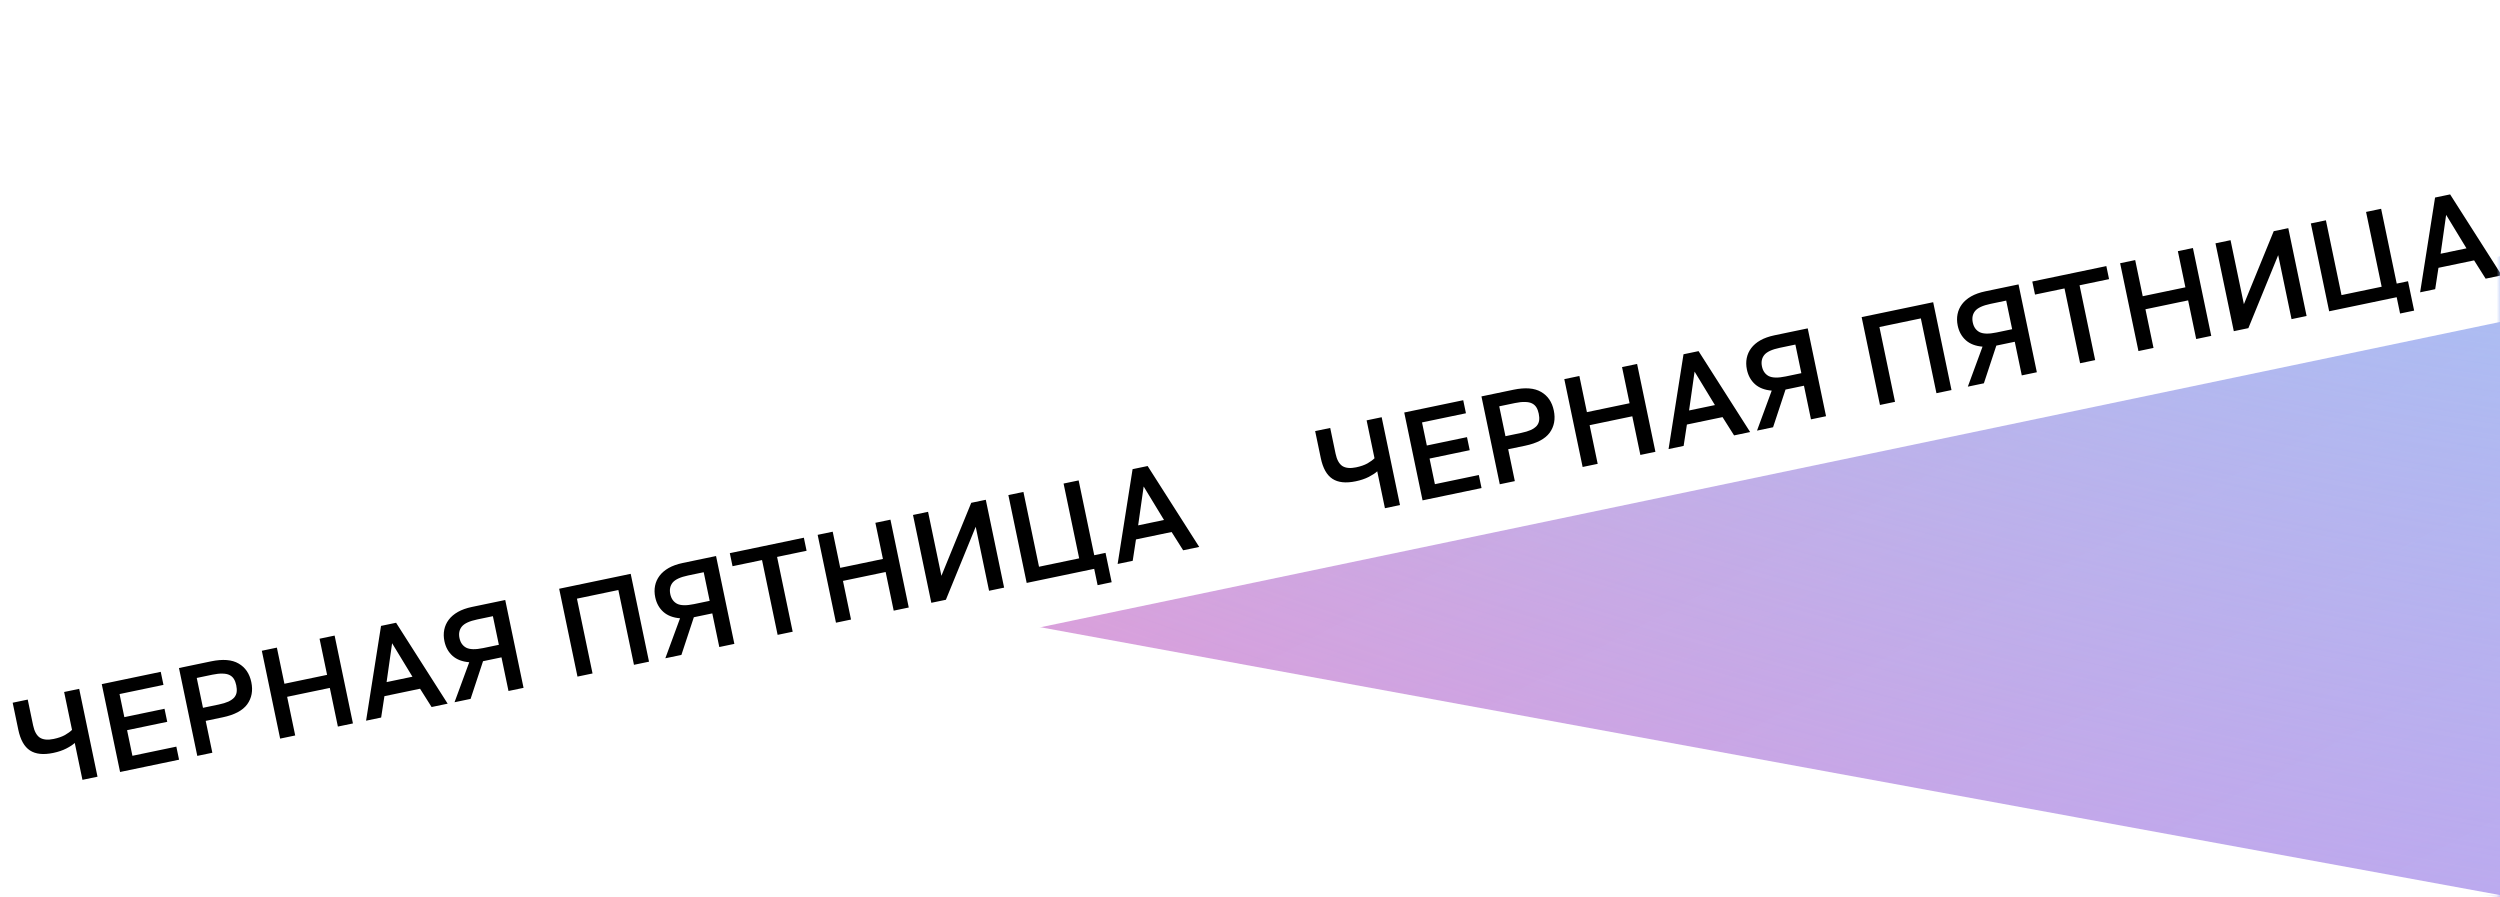
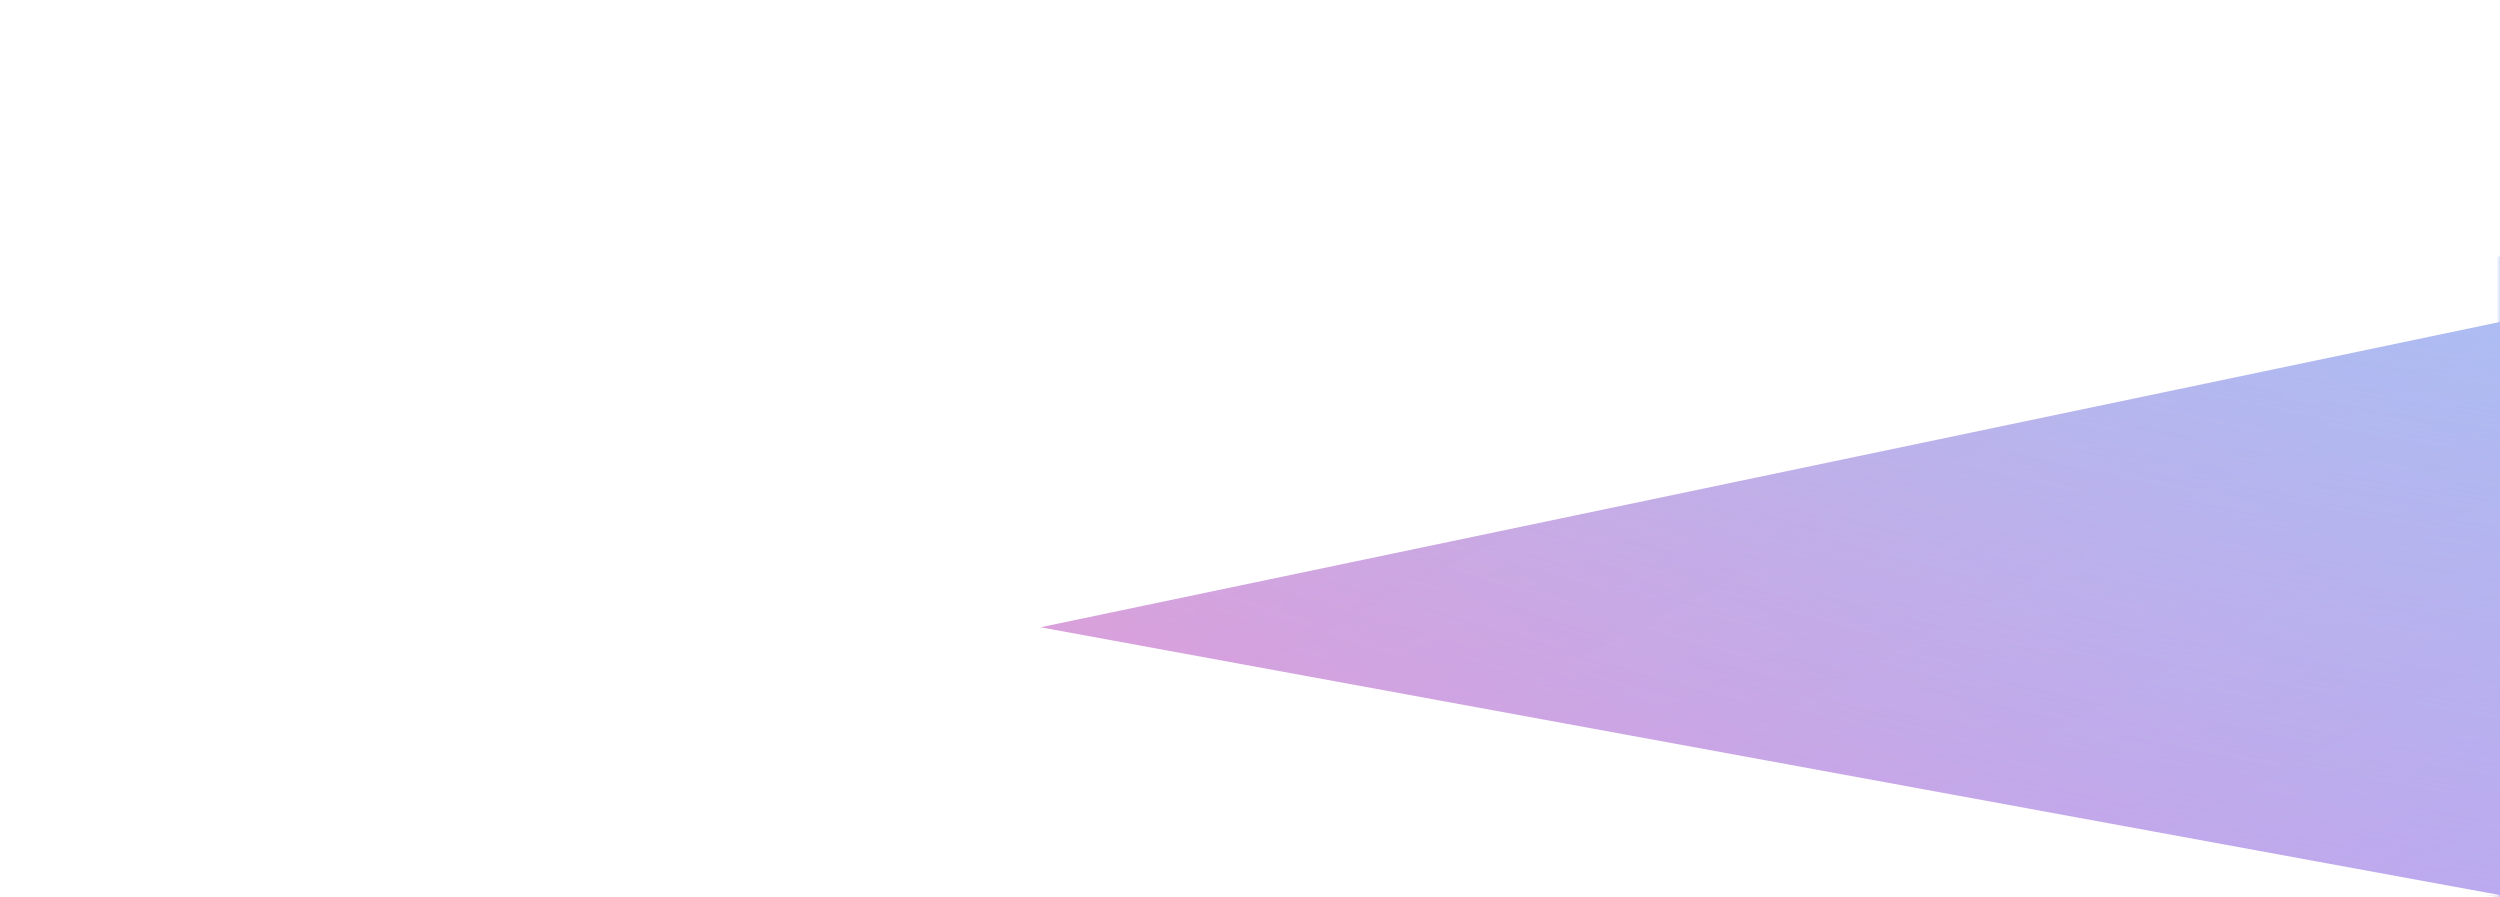
<svg xmlns="http://www.w3.org/2000/svg" width="390" height="140" viewBox="0 0 390 140" fill="none">
  <path d="M152 91.832L390 40V140L152 99.334V91.832Z" fill="url(#paint0_linear_495_309)" />
  <path d="M152 91.832L390 40V140L152 99.334V91.832Z" fill="url(#paint1_radial_495_309)" />
  <mask id="mask0_495_309" style="mask-type:alpha" maskUnits="userSpaceOnUse" x="0" y="0" width="390" height="140">
    <rect width="390" height="140" fill="#D9D9D9" />
  </mask>
  <g mask="url(#mask0_495_309)">
-     <path d="M-4.35461e-08 127.5L149.5 95.5L392 140L-4.35463e-08 140L-4.35461e-08 127.5Z" fill="white" />
+     <path d="M-4.35461e-08 127.5L149.5 95.5L392 140L-4.35463e-08 140Z" fill="white" />
    <g filter="url(#filter0_d_495_309)">
      <rect x="-472.154" y="190.005" width="1314.25" height="35.793" transform="rotate(-11.815 -472.154 190.005)" fill="white" />
    </g>
-     <path d="M-394.713 200.646C-395.009 200.926 -395.446 201.214 -396.024 201.512C-396.602 201.809 -397.282 202.04 -398.066 202.203C-399.606 202.524 -400.817 202.396 -401.701 201.817C-402.584 201.239 -403.191 200.16 -403.52 198.58L-404.398 194.371L-402.048 193.881L-401.211 197.895C-401.015 198.834 -400.664 199.476 -400.156 199.82C-399.638 200.148 -398.923 200.216 -398.009 200.026C-397.304 199.879 -396.713 199.674 -396.237 199.411C-395.763 199.135 -395.397 198.868 -395.137 198.61L-396.371 192.697L-394.021 192.207L-391.163 205.912L-393.512 206.402L-394.713 200.646ZM-390.501 191.473L-381.299 189.554L-380.874 191.59L-387.727 193.019L-386.975 196.622L-380.71 195.315L-380.286 197.351L-386.551 198.658L-385.718 202.652L-378.865 201.223L-378.441 203.259L-387.643 205.178L-390.501 191.473ZM-378.455 188.961L-373.463 187.92C-371.622 187.536 -370.182 187.651 -369.141 188.265C-368.103 188.865 -367.446 189.831 -367.168 191.163C-366.89 192.494 -367.106 193.649 -367.814 194.628C-368.525 195.593 -369.801 196.268 -371.642 196.652L-374.285 197.203L-373.248 202.176L-375.597 202.666L-378.455 188.961ZM-372.262 194.656C-371.649 194.528 -371.142 194.375 -370.744 194.197C-370.348 194.005 -370.045 193.792 -369.835 193.558C-369.628 193.31 -369.502 193.032 -369.458 192.723C-369.416 192.401 -369.436 192.044 -369.517 191.653C-369.599 191.261 -369.722 190.933 -369.886 190.667C-370.051 190.402 -370.277 190.197 -370.566 190.053C-370.855 189.909 -371.218 189.835 -371.654 189.831C-372.094 189.813 -372.62 189.869 -373.234 189.997L-375.681 190.507L-374.709 195.167L-372.262 194.656ZM-365.53 186.265L-363.181 185.775L-362.005 191.414L-355.348 190.026L-356.524 184.387L-354.174 183.897L-351.316 197.602L-353.666 198.092L-354.923 192.062L-361.58 193.45L-360.323 199.481L-362.672 199.97L-365.53 186.265ZM-340.845 192.191L-346.406 193.35L-346.916 196.685L-349.265 197.175L-346.935 182.387L-344.585 181.897L-336.539 194.521L-339.045 195.043L-340.845 192.191ZM-346.067 191.155L-342.033 190.314L-345.206 185.091L-346.067 191.155ZM-333.174 188.057C-334.254 187.97 -335.12 187.639 -335.771 187.067C-336.424 186.481 -336.849 185.718 -337.045 184.779C-337.175 184.152 -337.184 183.555 -337.071 182.986C-336.958 182.418 -336.726 181.9 -336.374 181.431C-336.022 180.963 -335.548 180.558 -334.952 180.215C-334.343 179.87 -333.608 179.608 -332.746 179.428L-327.558 178.346L-324.7 192.052L-327.049 192.542L-328.144 187.294L-331.022 187.895L-332.962 193.775L-335.468 194.297L-333.174 188.057ZM-334.695 184.289C-334.548 184.993 -334.199 185.493 -333.647 185.786C-333.083 186.077 -332.2 186.097 -330.999 185.847L-328.552 185.337L-329.483 180.873L-331.93 181.383C-333.131 181.633 -333.932 182.005 -334.333 182.497C-334.722 182.987 -334.842 183.584 -334.695 184.289ZM-319.145 176.592L-307.985 174.265L-305.127 187.97L-307.477 188.46L-309.91 176.791L-316.371 178.138L-313.938 189.807L-316.287 190.297L-319.145 176.592ZM-300.288 181.199C-301.368 181.111 -302.234 180.781 -302.884 180.208C-303.538 179.623 -303.962 178.86 -304.158 177.92C-304.289 177.294 -304.298 176.696 -304.185 176.128C-304.072 175.56 -303.839 175.041 -303.488 174.573C-303.136 174.105 -302.662 173.699 -302.066 173.357C-301.457 173.012 -300.722 172.75 -299.86 172.57L-294.672 171.488L-291.814 185.193L-294.163 185.683L-295.257 180.436L-298.135 181.036L-300.076 186.916L-302.582 187.439L-300.288 181.199ZM-301.809 177.43C-301.662 178.135 -301.313 178.634 -300.761 178.928C-300.197 179.219 -299.314 179.239 -298.113 178.989L-295.666 178.478L-296.597 174.014L-299.044 174.525C-300.245 174.775 -301.046 175.146 -301.447 175.639C-301.835 176.128 -301.956 176.726 -301.809 177.43ZM-287.499 172.117L-292.1 173.077L-292.524 171.04L-280.973 168.631L-280.548 170.667L-285.149 171.627L-282.716 183.296L-285.065 183.786L-287.499 172.117ZM-278.821 168.183L-276.472 167.693L-275.296 173.331L-268.639 171.943L-269.815 166.304L-267.466 165.814L-264.608 179.52L-266.957 180.01L-268.215 173.979L-274.871 175.368L-273.614 181.398L-275.963 181.888L-278.821 168.183ZM-263.946 165.08L-261.597 164.591L-259.514 174.576L-254.862 163.186L-252.59 162.712L-249.732 176.417L-252.082 176.907L-254.164 166.922L-258.817 178.312L-261.088 178.786L-263.946 165.08ZM-235.679 173.487L-246.213 175.683L-249.071 161.978L-246.721 161.488L-244.288 173.157L-238.023 171.851L-240.456 160.182L-238.107 159.692L-235.673 171.361L-233.911 170.993L-232.956 175.575L-235.148 176.032L-235.679 173.487ZM-223.602 167.74L-229.162 168.9L-229.672 172.234L-232.022 172.724L-229.692 157.937L-227.342 157.447L-219.296 170.07L-221.802 170.593L-223.602 167.74ZM-228.823 166.704L-224.79 165.863L-227.963 160.641L-228.823 166.704ZM-191.526 158.272C-191.821 158.552 -192.258 158.84 -192.836 159.138C-193.415 159.436 -194.095 159.666 -194.878 159.829C-196.419 160.151 -197.63 160.022 -198.514 159.444C-199.397 158.865 -200.003 157.786 -200.333 156.207L-201.211 151.997L-198.861 151.507L-198.024 155.521C-197.828 156.461 -197.476 157.102 -196.969 157.446C-196.451 157.774 -195.735 157.843 -194.822 157.652C-194.117 157.505 -193.526 157.3 -193.05 157.037C-192.576 156.762 -192.21 156.494 -191.95 156.236L-193.183 150.323L-190.834 149.833L-187.976 163.538L-190.325 164.028L-191.526 158.272ZM-187.314 149.099L-178.112 147.18L-177.687 149.216L-184.539 150.645L-183.788 154.248L-177.523 152.941L-177.098 154.977L-183.364 156.284L-182.531 160.278L-175.678 158.849L-175.253 160.885L-184.455 162.804L-187.314 149.099ZM-175.268 146.587L-170.275 145.546C-168.435 145.162 -166.995 145.277 -165.954 145.891C-164.916 146.492 -164.258 147.458 -163.981 148.789C-163.703 150.12 -163.918 151.275 -164.627 152.254C-165.338 153.22 -166.614 153.894 -168.454 154.278L-171.098 154.829L-170.06 159.802L-172.41 160.292L-175.268 146.587ZM-169.075 152.283C-168.461 152.155 -167.955 152.002 -167.557 151.823C-167.161 151.632 -166.858 151.419 -166.648 151.184C-166.441 150.937 -166.315 150.658 -166.27 150.349C-166.229 150.027 -166.249 149.671 -166.33 149.279C-166.412 148.888 -166.535 148.559 -166.699 148.294C-166.863 148.028 -167.09 147.824 -167.379 147.679C-167.668 147.535 -168.03 147.461 -168.467 147.457C-168.907 147.44 -169.433 147.495 -170.047 147.623L-172.494 148.133L-171.522 152.793L-169.075 152.283ZM-162.343 143.892L-159.993 143.402L-158.818 149.04L-152.161 147.652L-153.337 142.013L-150.987 141.523L-148.129 155.229L-150.479 155.719L-151.736 149.688L-158.393 151.077L-157.135 157.107L-159.485 157.597L-162.343 143.892ZM-137.658 149.817L-143.218 150.977L-143.728 154.311L-146.078 154.801L-143.748 140.014L-141.398 139.524L-133.352 152.147L-135.858 152.669L-137.658 149.817ZM-142.88 148.781L-138.846 147.94L-142.019 142.718L-142.88 148.781ZM-129.987 145.684C-131.067 145.596 -131.933 145.266 -132.584 144.693C-133.237 144.107 -133.661 143.345 -133.857 142.405C-133.988 141.778 -133.997 141.181 -133.884 140.613C-133.771 140.044 -133.539 139.526 -133.187 139.057C-132.835 138.589 -132.361 138.184 -131.765 137.842C-131.156 137.497 -130.421 137.234 -129.559 137.055L-124.371 135.973L-121.513 149.678L-123.862 150.168L-124.956 144.921L-127.834 145.521L-129.775 151.401L-132.281 151.924L-129.987 145.684ZM-131.508 141.915C-131.361 142.62 -131.012 143.119 -130.46 143.413C-129.896 143.703 -129.013 143.724 -127.812 143.473L-125.365 142.963L-126.296 138.499L-128.743 139.009C-129.944 139.26 -130.745 139.631 -131.146 140.123C-131.534 140.613 -131.655 141.21 -131.508 141.915ZM-115.958 134.218L-104.798 131.891L-101.94 145.596L-104.289 146.086L-106.723 134.417L-113.184 135.765L-110.75 147.433L-113.1 147.923L-115.958 134.218ZM-97.1 138.825C-98.181 138.738 -99.047 138.407 -99.697 137.835C-100.351 137.249 -100.775 136.486 -100.971 135.547C-101.102 134.92 -101.111 134.323 -100.998 133.754C-100.885 133.186 -100.652 132.668 -100.301 132.199C-99.949 131.731 -99.475 131.326 -98.879 130.983C-98.27 130.638 -97.534 130.376 -96.673 130.196L-91.485 129.114L-88.626 142.82L-90.976 143.31L-92.07 138.062L-94.948 138.663L-96.889 144.543L-99.395 145.065L-97.1 138.825ZM-98.622 135.057C-98.475 135.762 -98.126 136.261 -97.574 136.554C-97.009 136.845 -96.127 136.865 -94.926 136.615L-92.478 136.105L-93.409 131.641L-95.857 132.151C-97.058 132.401 -97.859 132.773 -98.26 133.265C-98.648 133.755 -98.769 134.352 -98.622 135.057ZM-84.311 129.743L-88.912 130.703L-89.337 128.667L-77.786 126.258L-77.361 128.294L-81.962 129.253L-79.528 140.922L-81.878 141.412L-84.311 129.743ZM-75.634 125.809L-73.285 125.319L-72.109 130.958L-65.452 129.569L-66.628 123.931L-64.278 123.441L-61.42 137.146L-63.77 137.636L-65.027 131.606L-71.684 132.994L-70.427 139.024L-72.776 139.514L-75.634 125.809ZM-60.759 122.707L-58.41 122.217L-56.327 132.202L-51.674 120.812L-49.403 120.339L-46.545 134.044L-48.895 134.534L-50.977 124.549L-55.63 135.938L-57.901 136.412L-60.759 122.707ZM-32.492 131.113L-43.026 133.31L-45.884 119.605L-43.534 119.115L-41.101 130.784L-34.836 129.477L-37.269 117.808L-34.919 117.318L-32.486 128.987L-30.724 128.62L-29.768 133.201L-31.961 133.658L-32.492 131.113ZM-20.415 125.366L-25.975 126.526L-26.485 129.86L-28.835 130.35L-26.505 115.563L-24.155 115.073L-16.108 127.696L-18.615 128.219L-20.415 125.366ZM-25.636 124.331L-21.603 123.489L-24.776 118.267L-25.636 124.331ZM11.662 115.899C11.366 116.178 10.929 116.467 10.351 116.764C9.773 117.062 9.092 117.292 8.309 117.456C6.769 117.777 5.557 117.648 4.674 117.07C3.79 116.491 3.184 115.412 2.854 113.833L1.977 109.624L4.326 109.134L5.163 113.147C5.359 114.087 5.711 114.729 6.218 115.072C6.736 115.4 7.452 115.469 8.366 115.278C9.07 115.131 9.661 114.926 10.137 114.664C10.611 114.388 10.977 114.121 11.237 113.862L10.004 107.95L12.353 107.46L15.211 121.165L12.862 121.655L11.662 115.899ZM15.874 106.725L25.076 104.806L25.5 106.843L18.648 108.272L19.399 111.874L25.664 110.568L26.089 112.604L19.824 113.91L20.657 117.904L27.509 116.475L27.934 118.512L18.732 120.431L15.874 106.725ZM27.919 104.213L32.912 103.172C34.752 102.788 36.193 102.903 37.233 103.517C38.271 104.118 38.929 105.084 39.206 106.415C39.484 107.747 39.269 108.902 38.56 109.88C37.849 110.846 36.573 111.521 34.733 111.904L32.09 112.456L33.127 117.429L30.777 117.919L27.919 104.213ZM34.112 109.909C34.726 109.781 35.232 109.628 35.63 109.449C36.026 109.258 36.329 109.045 36.539 108.81C36.746 108.563 36.872 108.285 36.917 107.976C36.959 107.654 36.939 107.297 36.857 106.905C36.775 106.514 36.652 106.185 36.488 105.92C36.324 105.655 36.097 105.45 35.808 105.306C35.52 105.162 35.157 105.088 34.72 105.083C34.281 105.066 33.754 105.121 33.141 105.249L30.693 105.76L31.665 110.419L34.112 109.909ZM40.844 101.518L43.194 101.028L44.37 106.667L51.026 105.278L49.85 99.64L52.2 99.15L55.058 112.855L52.709 113.345L51.451 107.315L44.794 108.703L46.052 114.733L43.702 115.223L40.844 101.518ZM65.529 107.443L59.969 108.603L59.459 111.937L57.109 112.427L59.44 97.64L61.789 97.15L69.835 109.773L67.329 110.296L65.529 107.443ZM60.308 106.407L64.341 105.566L61.168 100.344L60.308 106.407ZM73.201 103.31C72.12 103.222 71.254 102.892 70.604 102.319C69.95 101.734 69.526 100.971 69.33 100.031C69.199 99.405 69.19 98.807 69.303 98.239C69.416 97.671 69.649 97.152 70.001 96.684C70.352 96.215 70.826 95.81 71.422 95.468C72.031 95.123 72.766 94.861 73.628 94.681L78.816 93.599L81.674 107.304L79.325 107.794L78.231 102.547L75.353 103.147L73.412 109.027L70.906 109.55L73.201 103.31ZM71.679 99.541C71.826 100.246 72.175 100.745 72.727 101.039C73.292 101.33 74.174 101.35 75.375 101.1L77.823 100.589L76.891 96.125L74.444 96.636C73.243 96.886 72.442 97.257 72.041 97.75C71.653 98.239 71.532 98.836 71.679 99.541ZM87.229 91.845L98.389 89.517L101.247 103.222L98.898 103.712L96.464 92.043L90.003 93.391L92.437 105.06L90.087 105.55L87.229 91.845ZM106.087 96.452C105.006 96.364 104.14 96.034 103.49 95.461C102.837 94.875 102.412 94.113 102.216 93.173C102.085 92.546 102.076 91.949 102.189 91.381C102.302 90.812 102.535 90.294 102.887 89.826C103.238 89.357 103.712 88.952 104.308 88.61C104.917 88.265 105.653 88.002 106.514 87.823L111.703 86.741L114.561 100.446L112.211 100.936L111.117 95.689L108.239 96.289L106.298 102.169L103.792 102.692L106.087 96.452ZM104.565 92.683C104.712 93.388 105.062 93.887 105.613 94.181C106.178 94.472 107.061 94.492 108.261 94.241L110.709 93.731L109.778 89.267L107.33 89.777C106.13 90.028 105.329 90.399 104.927 90.891C104.539 91.381 104.418 91.978 104.565 92.683ZM118.876 87.37L114.275 88.329L113.85 86.293L125.402 83.884L125.826 85.92L121.225 86.88L123.659 98.549L121.309 99.038L118.876 87.37ZM127.553 83.435L129.902 82.945L131.078 88.584L137.735 87.196L136.559 81.557L138.909 81.067L141.767 94.772L139.417 95.262L138.16 89.232L131.503 90.62L132.761 96.65L130.411 97.14L127.553 83.435ZM142.428 80.333L144.778 79.843L146.86 89.828L151.513 78.439L153.784 77.965L156.642 91.67L154.293 92.16L152.21 82.175L147.558 93.565L145.286 94.038L142.428 80.333ZM170.695 88.739L160.162 90.936L157.304 77.231L159.653 76.741L162.087 88.41L168.352 87.103L165.918 75.434L168.268 74.944L170.701 86.613L172.463 86.246L173.419 90.827L171.226 91.285L170.695 88.739ZM182.772 82.993L177.212 84.152L176.702 87.487L174.352 87.977L176.683 73.189L179.032 72.7L187.079 85.323L184.573 85.845L182.772 82.993ZM177.551 81.957L181.584 81.116L178.411 75.894L177.551 81.957ZM214.849 73.525C214.553 73.804 214.116 74.093 213.538 74.391C212.96 74.688 212.279 74.919 211.496 75.082C209.956 75.403 208.744 75.275 207.861 74.696C206.977 74.118 206.371 73.039 206.042 71.459L205.164 67.25L207.513 66.76L208.35 70.774C208.546 71.713 208.898 72.355 209.405 72.699C209.923 73.026 210.639 73.095 211.553 72.905C212.258 72.758 212.848 72.553 213.325 72.29C213.798 72.014 214.165 71.747 214.424 71.489L213.191 65.576L215.54 65.086L218.399 78.791L216.049 79.281L214.849 73.525ZM219.061 64.352L228.263 62.433L228.688 64.469L221.835 65.898L222.586 69.5L228.851 68.194L229.276 70.23L223.011 71.537L223.844 75.531L230.696 74.102L231.121 76.138L221.919 78.057L219.061 64.352ZM231.106 61.84L236.099 60.798C237.939 60.415 239.38 60.53 240.42 61.144C241.458 61.744 242.116 62.71 242.394 64.042C242.671 65.373 242.456 66.528 241.747 67.507C241.036 68.472 239.76 69.147 237.92 69.531L235.277 70.082L236.314 75.055L233.965 75.545L231.106 61.84ZM237.3 67.535C237.913 67.407 238.419 67.254 238.818 67.076C239.214 66.884 239.517 66.671 239.726 66.437C239.934 66.189 240.059 65.911 240.104 65.602C240.146 65.28 240.126 64.923 240.044 64.532C239.963 64.14 239.84 63.812 239.675 63.546C239.511 63.281 239.284 63.076 238.996 62.932C238.707 62.788 238.344 62.714 237.907 62.71C237.468 62.692 236.941 62.748 236.328 62.876L233.88 63.386L234.852 68.046L237.3 67.535ZM244.031 59.144L246.381 58.654L247.557 64.293L254.214 62.905L253.038 57.266L255.387 56.776L258.245 70.481L255.896 70.971L254.638 64.941L247.981 66.329L249.239 72.359L246.89 72.849L244.031 59.144ZM268.716 65.07L263.156 66.229L262.646 69.564L260.296 70.053L262.627 55.266L264.976 54.776L273.023 67.399L270.517 67.922L268.716 65.07ZM263.495 64.034L267.528 63.193L264.355 57.97L263.495 64.034ZM276.388 60.936C275.307 60.848 274.441 60.518 273.791 59.946C273.138 59.36 272.713 58.597 272.517 57.657C272.386 57.031 272.377 56.434 272.49 55.865C272.603 55.297 272.836 54.778 273.188 54.31C273.539 53.842 274.013 53.436 274.609 53.094C275.218 52.749 275.954 52.487 276.815 52.307L282.004 51.225L284.862 64.93L282.512 65.42L281.418 60.173L278.54 60.773L276.599 66.653L274.093 67.176L276.388 60.936ZM274.866 57.167C275.013 57.872 275.363 58.372 275.914 58.665C276.479 58.956 277.361 58.976 278.562 58.726L281.01 58.215L280.079 53.752L277.631 54.262C276.431 54.512 275.629 54.884 275.228 55.376C274.84 55.865 274.719 56.463 274.866 57.167ZM290.416 49.471L301.576 47.144L304.434 60.849L302.085 61.339L299.651 49.67L293.19 51.017L295.624 62.686L293.274 63.176L290.416 49.471ZM309.274 54.078C308.193 53.99 307.328 53.66 306.677 53.087C306.024 52.502 305.599 51.739 305.403 50.799C305.272 50.173 305.264 49.575 305.377 49.007C305.49 48.438 305.722 47.92 306.074 47.452C306.426 46.983 306.9 46.578 307.496 46.236C308.105 45.891 308.84 45.629 309.701 45.449L314.89 44.367L317.748 58.072L315.398 58.562L314.304 53.315L311.426 53.915L309.486 59.795L306.98 60.318L309.274 54.078ZM307.753 50.309C307.9 51.014 308.249 51.513 308.8 51.807C309.365 52.098 310.248 52.118 311.449 51.868L313.896 51.357L312.965 46.893L310.518 47.404C309.317 47.654 308.516 48.025 308.114 48.518C307.726 49.007 307.606 49.604 307.753 50.309ZM322.063 44.996L317.462 45.955L317.037 43.919L328.589 41.51L329.013 43.546L324.412 44.506L326.846 56.175L324.496 56.665L322.063 44.996ZM330.74 41.062L333.09 40.572L334.266 46.21L340.922 44.822L339.746 39.183L342.096 38.693L344.954 52.398L342.605 52.889L341.347 46.858L334.69 48.246L335.948 54.277L333.598 54.767L330.74 41.062ZM345.615 37.959L347.965 37.469L350.047 47.455L354.7 36.065L356.971 35.591L359.829 49.296L357.48 49.786L355.397 39.801L350.745 51.191L348.474 51.664L345.615 37.959ZM373.882 46.366L363.349 48.562L360.491 34.857L362.84 34.367L365.274 46.036L371.539 44.73L369.105 33.061L371.455 32.571L373.888 44.24L375.65 43.872L376.606 48.454L374.413 48.911L373.882 46.366ZM385.96 40.619L380.399 41.779L379.889 45.113L377.54 45.603L379.87 30.816L382.219 30.326L390.266 42.949L387.76 43.472L385.96 40.619ZM380.738 39.583L384.771 38.742L381.598 33.52L380.738 39.583ZM418.036 31.151C417.74 31.431 417.303 31.719 416.725 32.017C416.147 32.315 415.466 32.545 414.683 32.708C413.143 33.03 411.931 32.901 411.048 32.322C410.165 31.744 409.558 30.665 409.229 29.086L408.351 24.876L410.7 24.386L411.537 28.4C411.733 29.34 412.085 29.981 412.593 30.325C413.11 30.653 413.826 30.721 414.74 30.531C415.445 30.384 416.035 30.179 416.512 29.916C416.985 29.64 417.352 29.373 417.611 29.115L416.378 23.202L418.728 22.712L421.586 36.417L419.236 36.907L418.036 31.151ZM422.248 21.978L431.45 20.059L431.875 22.095L425.022 23.524L425.773 27.127L432.039 25.82L432.463 27.856L426.198 29.163L427.031 33.157L433.884 31.728L434.308 33.764L425.106 35.683L422.248 21.978ZM434.294 19.466L439.286 18.425C441.127 18.041 442.567 18.156 443.608 18.77C444.645 19.371 445.303 20.337 445.581 21.668C445.858 22.999 445.643 24.154 444.935 25.133C444.223 26.098 442.948 26.773 441.107 27.157L438.464 27.708L439.501 32.681L437.152 33.171L434.294 19.466ZM440.487 25.162C441.1 25.034 441.606 24.88 442.005 24.702C442.401 24.51 442.704 24.297 442.914 24.063C443.121 23.816 443.247 23.537 443.291 23.228C443.333 22.906 443.313 22.55 443.231 22.158C443.15 21.766 443.027 21.438 442.862 21.172C442.698 20.907 442.472 20.702 442.183 20.558C441.894 20.414 441.531 20.34 441.094 20.336C440.655 20.319 440.128 20.374 439.515 20.502L437.068 21.012L438.039 25.672L440.487 25.162ZM447.219 16.77L449.568 16.28L450.744 21.919L457.401 20.531L456.225 14.892L458.574 14.402L461.432 28.108L459.083 28.597L457.825 22.567L451.169 23.955L452.426 29.986L450.077 30.476L447.219 16.77ZM471.903 22.696L466.343 23.855L465.833 27.19L463.484 27.68L465.814 12.893L468.163 12.403L476.21 25.026L473.704 25.548L471.903 22.696ZM466.682 21.66L470.715 20.819L467.542 15.597L466.682 21.66ZM479.575 18.563C478.494 18.475 477.629 18.145 476.978 17.572C476.325 16.986 475.9 16.224 475.704 15.284C475.573 14.657 475.565 14.06 475.678 13.492C475.791 12.923 476.023 12.405 476.375 11.936C476.727 11.468 477.201 11.063 477.797 10.72C478.406 10.376 479.141 10.113 480.002 9.934L485.191 8.852L488.049 22.557L485.699 23.047L484.605 17.8L481.727 18.4L479.787 24.28L477.281 24.802L479.575 18.563ZM478.054 14.794C478.201 15.499 478.55 15.998 479.101 16.291C479.666 16.582 480.549 16.602 481.75 16.352L484.197 15.842L483.266 11.378L480.819 11.888C479.618 12.139 478.817 12.51 478.415 13.002C478.027 13.492 477.907 14.089 478.054 14.794ZM493.603 7.097L504.763 4.77L507.622 18.475L505.272 18.965L502.839 7.296L496.378 8.643L498.811 20.312L496.462 20.802L493.603 7.097ZM512.461 11.704C511.381 11.616 510.515 11.286 509.864 10.714C509.211 10.128 508.786 9.365 508.59 8.426C508.46 7.799 508.451 7.202 508.564 6.633C508.677 6.065 508.909 5.546 509.261 5.078C509.613 4.61 510.087 4.204 510.683 3.862C511.292 3.517 512.027 3.255 512.889 3.075L518.077 1.993L520.935 15.698L518.586 16.189L517.491 10.941L514.613 11.542L512.673 17.422L510.167 17.944L512.461 11.704ZM510.94 7.936C511.087 8.64 511.436 9.14 511.988 9.433C512.552 9.724 513.435 9.744 514.636 9.494L517.083 8.983L516.152 4.519L513.705 5.03C512.504 5.28 511.703 5.652 511.302 6.144C510.913 6.634 510.793 7.231 510.94 7.936ZM525.25 2.622L520.649 3.582L520.225 1.545L531.776 -0.864L532.201 1.173L527.6 2.132L530.033 13.801L527.684 14.291L525.25 2.622ZM533.927 -1.312L536.277 -1.802L537.453 3.837L544.11 2.448L542.934 -3.19L545.283 -3.68L548.141 10.025L545.792 10.515L544.534 4.484L537.877 5.873L539.135 11.903L536.786 12.393L533.927 -1.312ZM548.803 -4.414L551.152 -4.904L553.234 5.081L557.887 -6.309L560.158 -6.783L563.016 6.923L560.667 7.413L558.585 -2.573L553.932 8.817L551.661 9.291L548.803 -4.414ZM577.069 3.992L566.536 6.189L563.678 -7.517L566.027 -8.006L568.461 3.662L574.726 2.356L572.293 -9.313L574.642 -9.803L577.076 1.866L578.838 1.498L579.793 6.08L577.6 6.537L577.069 3.992ZM589.147 -1.755L583.586 -0.595L583.076 2.739L580.727 3.229L583.057 -11.558L585.407 -12.048L593.453 0.575L590.947 1.098L589.147 -1.755ZM583.925 -2.791L587.959 -3.632L584.786 -8.854L583.925 -2.791ZM626.118 -12.243C625.822 -11.964 625.385 -11.675 624.807 -11.377C624.229 -11.08 623.548 -10.849 622.765 -10.686C621.225 -10.365 620.013 -10.494 619.13 -11.072C618.246 -11.651 617.64 -12.729 617.311 -14.309L616.433 -18.518L618.782 -19.008L619.619 -14.995C619.815 -14.055 620.167 -13.413 620.675 -13.069C621.192 -12.742 621.908 -12.673 622.822 -12.864C623.527 -13.011 624.117 -13.215 624.594 -13.478C625.067 -13.754 625.434 -14.021 625.693 -14.28L624.46 -20.192L626.81 -20.682L629.668 -6.977L627.318 -6.487L626.118 -12.243ZM630.33 -21.416L639.532 -23.335L639.957 -21.299L633.104 -19.87L633.855 -16.268L640.12 -17.574L640.545 -15.538L634.28 -14.232L635.113 -10.238L641.965 -11.667L642.39 -9.63L633.188 -7.711L630.33 -21.416ZM642.375 -23.928L647.368 -24.97C649.208 -25.354 650.649 -25.238 651.689 -24.625C652.727 -24.024 653.385 -23.058 653.663 -21.727C653.94 -20.395 653.725 -19.24 653.016 -18.262C652.305 -17.296 651.029 -16.621 649.189 -16.238L646.546 -15.686L647.583 -10.713L645.234 -10.223L642.375 -23.928ZM648.569 -18.233C649.182 -18.361 649.688 -18.514 650.087 -18.692C650.483 -18.884 650.786 -19.097 650.995 -19.331C651.203 -19.579 651.329 -19.857 651.373 -20.166C651.415 -20.488 651.395 -20.845 651.313 -21.236C651.232 -21.628 651.109 -21.956 650.944 -22.222C650.78 -22.487 650.553 -22.692 650.265 -22.836C649.976 -22.98 649.613 -23.054 649.176 -23.059C648.737 -23.076 648.21 -23.021 647.597 -22.893L645.15 -22.382L646.121 -17.723L648.569 -18.233ZM655.301 -26.624L657.65 -27.114L658.826 -21.475L665.483 -22.863L664.307 -28.502L666.656 -28.992L669.514 -15.287L667.165 -14.797L665.907 -20.827L659.251 -19.439L660.508 -13.409L658.159 -12.919L655.301 -26.624ZM679.985 -20.699L674.425 -19.539L673.915 -16.205L671.566 -15.715L673.896 -30.502L676.245 -30.992L684.292 -18.369L681.786 -17.846L679.985 -20.699ZM674.764 -21.735L678.797 -22.576L675.624 -27.798L674.764 -21.735ZM687.657 -24.832C686.576 -24.92 685.711 -25.25 685.06 -25.823C684.407 -26.408 683.982 -27.171 683.786 -28.111C683.655 -28.737 683.646 -29.335 683.76 -29.903C683.873 -30.471 684.105 -30.99 684.457 -31.458C684.809 -31.927 685.282 -32.332 685.878 -32.674C686.488 -33.019 687.223 -33.281 688.084 -33.461L693.273 -34.543L696.131 -20.838L693.781 -20.348L692.687 -25.595L689.809 -24.995L687.869 -19.115L685.362 -18.592L687.657 -24.832ZM686.135 -28.601C686.282 -27.896 686.632 -27.397 687.183 -27.103C687.748 -26.812 688.631 -26.792 689.831 -27.042L692.279 -27.553L691.348 -32.017L688.9 -31.506C687.7 -31.256 686.899 -30.884 686.497 -30.392C686.109 -29.903 685.988 -29.305 686.135 -28.601ZM701.685 -36.297L712.845 -38.625L715.703 -24.919L713.354 -24.43L710.92 -36.099L704.459 -34.751L706.893 -23.082L704.544 -22.592L701.685 -36.297ZM720.543 -31.69C719.462 -31.778 718.597 -32.108 717.946 -32.681C717.293 -33.266 716.868 -34.029 716.672 -34.969C716.542 -35.596 716.533 -36.193 716.646 -36.761C716.759 -37.33 716.991 -37.848 717.343 -38.316C717.695 -38.785 718.169 -39.19 718.765 -39.532C719.374 -39.877 720.109 -40.139 720.97 -40.319L726.159 -41.401L729.017 -27.696L726.668 -27.206L725.573 -32.453L722.695 -31.853L720.755 -25.973L718.249 -25.45L720.543 -31.69ZM719.022 -35.459C719.169 -34.754 719.518 -34.255 720.069 -33.961C720.634 -33.67 721.517 -33.65 722.718 -33.901L725.165 -34.411L724.234 -38.875L721.787 -38.365C720.586 -38.114 719.785 -37.743 719.384 -37.251C718.995 -36.761 718.875 -36.164 719.022 -35.459ZM733.332 -40.772L728.731 -39.813L728.306 -41.849L739.858 -44.258L740.283 -42.222L735.682 -41.262L738.115 -29.593L735.766 -29.103L733.332 -40.772ZM742.009 -44.707L744.359 -45.197L745.535 -39.558L752.191 -40.946L751.015 -46.585L753.365 -47.075L756.223 -33.37L753.874 -32.88L752.616 -38.91L745.959 -37.522L747.217 -31.491L744.867 -31.002L742.009 -44.707ZM756.885 -47.809L759.234 -48.299L761.316 -38.314L765.969 -49.703L768.24 -50.177L771.098 -36.472L768.749 -35.982L766.667 -45.967L762.014 -34.577L759.743 -34.104L756.885 -47.809ZM785.151 -39.403L774.618 -37.206L771.76 -50.911L774.109 -51.401L776.543 -39.732L782.808 -41.039L780.374 -52.708L782.724 -53.197L785.157 -41.529L786.92 -41.896L787.875 -37.315L785.682 -36.857L785.151 -39.403ZM797.229 -45.149L791.668 -43.99L791.158 -40.655L788.809 -40.165L791.139 -54.952L793.488 -55.442L801.535 -42.819L799.029 -42.297L797.229 -45.149ZM792.007 -46.185L796.04 -47.026L792.867 -52.248L792.007 -46.185ZM839.094 -56.659C838.799 -56.379 838.362 -56.09 837.784 -55.793C837.205 -55.495 836.525 -55.265 835.742 -55.101C834.202 -54.78 832.99 -54.909 832.106 -55.487C831.223 -56.066 830.617 -57.145 830.287 -58.724L829.409 -62.934L831.759 -63.423L832.596 -59.41C832.792 -58.47 833.144 -57.828 833.651 -57.485C834.169 -57.157 834.885 -57.088 835.798 -57.279C836.503 -57.426 837.094 -57.631 837.57 -57.893C838.044 -58.169 838.41 -58.436 838.67 -58.695L837.437 -64.608L839.786 -65.097L842.644 -51.392L840.295 -50.902L839.094 -56.659ZM843.306 -65.832L852.509 -67.751L852.933 -65.715L846.081 -64.285L846.832 -60.683L853.097 -61.99L853.522 -59.953L847.257 -58.647L848.089 -54.653L854.942 -56.082L855.367 -54.046L846.165 -52.127L843.306 -65.832ZM855.352 -68.344L860.345 -69.385C862.185 -69.769 863.626 -69.654 864.666 -69.04C865.704 -68.439 866.362 -67.473 866.639 -66.142C866.917 -64.81 866.702 -63.655 865.993 -62.677C865.282 -61.711 864.006 -61.037 862.166 -60.653L859.523 -60.102L860.56 -55.129L858.21 -54.639L855.352 -68.344ZM861.545 -62.648C862.159 -62.776 862.665 -62.929 863.063 -63.108C863.459 -63.299 863.762 -63.512 863.972 -63.747C864.179 -63.994 864.305 -64.272 864.35 -64.581C864.391 -64.903 864.372 -65.26 864.29 -65.652C864.208 -66.043 864.085 -66.372 863.921 -66.637C863.757 -66.903 863.53 -67.107 863.241 -67.251C862.952 -67.395 862.59 -67.47 862.153 -67.474C861.713 -67.491 861.187 -67.436 860.573 -67.308L858.126 -66.797L859.098 -62.138L861.545 -62.648ZM868.277 -71.039L870.627 -71.529L871.802 -65.891L878.459 -67.279L877.283 -72.917L879.633 -73.407L882.491 -59.702L880.141 -59.212L878.884 -65.243L872.227 -63.854L873.485 -57.824L871.135 -57.334L868.277 -71.039ZM892.962 -65.114L887.402 -63.954L886.892 -60.62L884.542 -60.13L886.872 -74.917L889.222 -75.407L897.268 -62.784L894.762 -62.261L892.962 -65.114ZM887.741 -66.15L891.774 -66.991L888.601 -72.213L887.741 -66.15ZM900.633 -69.247C899.553 -69.335 898.687 -69.665 898.037 -70.238C897.383 -70.823 896.959 -71.586 896.763 -72.526C896.632 -73.152 896.623 -73.75 896.736 -74.318C896.849 -74.887 897.082 -75.405 897.433 -75.873C897.785 -76.342 898.259 -76.747 898.855 -77.089C899.464 -77.434 900.199 -77.696 901.061 -77.876L906.249 -78.958L909.107 -65.253L906.758 -64.763L905.664 -70.01L902.786 -69.41L900.845 -63.53L898.339 -63.007L900.633 -69.247ZM899.112 -73.016C899.259 -72.311 899.608 -71.812 900.16 -71.518C900.724 -71.227 901.607 -71.207 902.808 -71.458L905.255 -71.968L904.324 -76.432L901.877 -75.922C900.676 -75.671 899.875 -75.3 899.474 -74.808C899.086 -74.318 898.965 -73.721 899.112 -73.016ZM914.662 -80.713L925.822 -83.04L928.68 -69.335L926.331 -68.845L923.897 -80.514L917.436 -79.166L919.87 -67.497L917.52 -67.007L914.662 -80.713ZM933.52 -76.105C932.439 -76.193 931.573 -76.523 930.923 -77.096C930.269 -77.682 929.845 -78.444 929.649 -79.384C929.518 -80.011 929.509 -80.608 929.622 -81.177C929.735 -81.745 929.968 -82.263 930.32 -82.732C930.671 -83.2 931.145 -83.605 931.741 -83.948C932.35 -84.292 933.086 -84.555 933.947 -84.734L939.135 -85.816L941.994 -72.111L939.644 -71.621L938.55 -76.868L935.672 -76.268L933.731 -70.388L931.225 -69.865L933.52 -76.105ZM931.998 -79.874C932.145 -79.169 932.495 -78.67 933.046 -78.376C933.611 -78.086 934.493 -78.065 935.694 -78.316L938.142 -78.826L937.211 -83.29L934.763 -82.78C933.562 -82.529 932.761 -82.158 932.36 -81.666C931.972 -81.176 931.851 -80.579 931.998 -79.874ZM946.309 -85.188L941.708 -84.228L941.283 -86.264L952.834 -88.673L953.259 -86.637L948.658 -85.677L951.092 -74.009L948.742 -73.519L946.309 -85.188ZM954.986 -89.122L957.335 -89.612L958.511 -83.973L965.168 -85.361L963.992 -91L966.342 -91.49L969.2 -77.785L966.85 -77.295L965.593 -83.325L958.936 -81.937L960.193 -75.907L957.844 -75.417L954.986 -89.122ZM969.861 -92.224L972.211 -92.714L974.293 -82.729L978.946 -94.119L981.217 -94.592L984.075 -80.887L981.725 -80.397L979.643 -90.382L974.99 -78.993L972.719 -78.519L969.861 -92.224ZM998.128 -83.818L987.595 -81.621L984.736 -95.326L987.086 -95.816L989.519 -84.147L995.785 -85.454L993.351 -97.123L995.701 -97.613L998.134 -85.944L999.896 -86.311L1000.85 -81.73L998.659 -81.272L998.128 -83.818ZM1010.21 -89.564L1004.64 -88.405L1004.13 -85.07L1001.79 -84.581L1004.12 -99.368L1006.47 -99.858L1014.51 -87.234L1012.01 -86.712L1010.21 -89.564ZM1004.98 -90.6L1009.02 -91.441L1005.84 -96.664L1004.98 -90.6ZM1052.07 -101.074C1051.78 -100.794 1051.34 -100.506 1050.76 -100.208C1050.18 -99.91 1049.5 -99.68 1048.72 -99.517C1047.18 -99.195 1045.97 -99.324 1045.08 -99.903C1044.2 -100.481 1043.59 -101.56 1043.26 -103.139L1042.39 -107.349L1044.74 -107.839L1045.57 -103.825C1045.77 -102.885 1046.12 -102.244 1046.63 -101.9C1047.15 -101.572 1047.86 -101.503 1048.77 -101.694C1049.48 -101.841 1050.07 -102.046 1050.55 -102.309C1051.02 -102.585 1051.39 -102.852 1051.65 -103.11L1050.41 -109.023L1052.76 -109.513L1055.62 -95.808L1053.27 -95.318L1052.07 -101.074ZM1056.28 -110.247L1065.49 -112.166L1065.91 -110.13L1059.06 -108.701L1059.81 -105.098L1066.07 -106.405L1066.5 -104.369L1060.23 -103.062L1061.07 -99.068L1067.92 -100.497L1068.34 -98.461L1059.14 -96.542L1056.28 -110.247ZM1068.33 -112.759L1073.32 -113.8C1075.16 -114.184 1076.6 -114.069 1077.64 -113.455C1078.68 -112.854 1079.34 -111.888 1079.62 -110.557C1079.89 -109.226 1079.68 -108.071 1078.97 -107.092C1078.26 -106.126 1076.98 -105.452 1075.14 -105.068L1072.5 -104.517L1073.54 -99.544L1071.19 -99.054L1068.33 -112.759ZM1074.52 -107.063C1075.14 -107.191 1075.64 -107.345 1076.04 -107.523C1076.44 -107.715 1076.74 -107.928 1076.95 -108.162C1077.16 -108.409 1077.28 -108.688 1077.33 -108.997C1077.37 -109.319 1077.35 -109.675 1077.27 -110.067C1077.18 -110.459 1077.06 -110.787 1076.9 -111.052C1076.73 -111.318 1076.51 -111.522 1076.22 -111.667C1075.93 -111.811 1075.57 -111.885 1075.13 -111.889C1074.69 -111.906 1074.16 -111.851 1073.55 -111.723L1071.1 -111.213L1072.07 -106.553L1074.52 -107.063ZM1081.25 -115.454L1083.6 -115.944L1084.78 -110.306L1091.44 -111.694L1090.26 -117.333L1092.61 -117.823L1095.47 -104.117L1093.12 -103.627L1091.86 -109.658L1085.2 -108.27L1086.46 -102.239L1084.11 -101.749L1081.25 -115.454ZM1105.94 -109.529L1100.38 -108.37L1099.87 -105.035L1097.52 -104.545L1099.85 -119.332L1102.2 -119.822L1110.24 -107.199L1107.74 -106.677L1105.94 -109.529ZM1100.72 -110.565L1104.75 -111.406L1101.58 -116.628L1100.72 -110.565ZM1113.61 -113.662C1112.53 -113.75 1111.66 -114.08 1111.01 -114.653C1110.36 -115.239 1109.94 -116.001 1109.74 -116.941C1109.61 -117.568 1109.6 -118.165 1109.71 -118.733C1109.83 -119.302 1110.06 -119.82 1110.41 -120.289C1110.76 -120.757 1111.24 -121.162 1111.83 -121.504C1112.44 -121.849 1113.18 -122.112 1114.04 -122.291L1119.23 -123.373L1122.08 -109.668L1119.73 -109.178L1118.64 -114.425L1115.76 -113.825L1113.82 -107.945L1111.32 -107.423L1113.61 -113.662ZM1112.09 -117.431C1112.24 -116.726 1112.58 -116.227 1113.14 -115.933C1113.7 -115.643 1114.58 -115.622 1115.78 -115.873L1118.23 -116.383L1117.3 -120.847L1114.85 -120.337C1113.65 -120.086 1112.85 -119.715 1112.45 -119.223C1112.06 -118.733 1111.94 -118.136 1112.09 -117.431ZM1127.64 -125.128L1138.8 -127.455L1141.66 -113.75L1139.31 -113.26L1136.87 -124.929L1130.41 -123.582L1132.85 -111.913L1130.5 -111.423L1127.64 -125.128ZM1146.5 -120.521C1145.42 -120.608 1144.55 -120.939 1143.9 -121.511C1143.25 -122.097 1142.82 -122.86 1142.63 -123.799C1142.49 -124.426 1142.49 -125.023 1142.6 -125.592C1142.71 -126.16 1142.94 -126.678 1143.3 -127.147C1143.65 -127.615 1144.12 -128.02 1144.72 -128.363C1145.33 -128.708 1146.06 -128.97 1146.92 -129.15L1152.11 -130.232L1154.97 -116.526L1152.62 -116.036L1151.53 -121.284L1148.65 -120.683L1146.71 -114.803L1144.2 -114.281L1146.5 -120.521ZM1144.97 -124.289C1145.12 -123.585 1145.47 -123.085 1146.02 -122.792C1146.59 -122.501 1147.47 -122.481 1148.67 -122.731L1151.12 -123.241L1150.19 -127.705L1147.74 -127.195C1146.54 -126.945 1145.74 -126.573 1145.34 -126.081C1144.95 -125.591 1144.83 -124.994 1144.97 -124.289ZM1159.29 -129.603L1154.68 -128.643L1154.26 -130.679L1165.81 -133.088L1166.24 -131.052L1161.63 -130.093L1164.07 -118.424L1161.72 -117.934L1159.29 -129.603ZM1167.96 -133.537L1170.31 -134.027L1171.49 -128.388L1178.14 -129.777L1176.97 -135.415L1179.32 -135.905L1182.18 -122.2L1179.83 -121.71L1178.57 -127.74L1171.91 -126.352L1173.17 -120.322L1170.82 -119.832L1167.96 -133.537ZM1182.84 -136.639L1185.19 -137.129L1187.27 -127.144L1191.92 -138.534L1194.19 -139.007L1197.05 -125.302L1194.7 -124.812L1192.62 -134.798L1187.97 -123.408L1185.7 -122.934L1182.84 -136.639ZM1211.1 -128.233L1200.57 -126.036L1197.71 -139.741L1200.06 -140.231L1202.5 -128.562L1208.76 -129.869L1206.33 -141.538L1208.68 -142.028L1211.11 -130.359L1212.87 -130.726L1213.83 -126.145L1211.64 -125.688L1211.1 -128.233ZM1223.18 -133.98L1217.62 -132.82L1217.11 -129.486L1214.76 -128.996L1217.09 -143.783L1219.44 -144.273L1227.49 -131.65L1224.98 -131.127L1223.18 -133.98ZM1217.96 -135.015L1221.99 -135.857L1218.82 -141.079L1217.96 -135.015ZM1265.05 -145.489C1264.75 -145.209 1264.31 -144.921 1263.74 -144.623C1263.16 -144.326 1262.48 -144.095 1261.69 -143.932C1260.15 -143.611 1258.94 -143.739 1258.06 -144.318C1257.18 -144.896 1256.57 -145.975 1256.24 -147.555L1255.36 -151.764L1257.71 -152.254L1258.55 -148.24C1258.75 -147.301 1259.1 -146.659 1259.6 -146.315C1260.12 -145.987 1260.84 -145.919 1261.75 -146.109C1262.46 -146.256 1263.05 -146.461 1263.52 -146.724C1264 -147 1264.36 -147.267 1264.62 -147.525L1263.39 -153.438L1265.74 -153.928L1268.6 -140.223L1266.25 -139.733L1265.05 -145.489ZM1269.26 -154.662L1278.46 -156.581L1278.89 -154.545L1272.03 -153.116L1272.79 -149.513L1279.05 -150.82L1279.47 -148.784L1273.21 -147.477L1274.04 -143.483L1280.9 -144.912L1281.32 -142.876L1272.12 -140.957L1269.26 -154.662ZM1281.31 -157.174L1286.3 -158.215C1288.14 -158.599 1289.58 -158.484 1290.62 -157.87C1291.66 -157.27 1292.31 -156.304 1292.59 -154.972C1292.87 -153.641 1292.65 -152.486 1291.95 -151.507C1291.24 -150.542 1289.96 -149.867 1288.12 -149.483L1285.48 -148.932L1286.51 -143.959L1284.16 -143.469L1281.31 -157.174ZM1287.5 -151.479C1288.11 -151.607 1288.62 -151.76 1289.02 -151.938C1289.41 -152.13 1289.72 -152.343 1289.93 -152.577C1290.13 -152.825 1290.26 -153.103 1290.3 -153.412C1290.34 -153.734 1290.32 -154.091 1290.24 -154.482C1290.16 -154.874 1290.04 -155.202 1289.87 -155.468C1289.71 -155.733 1289.48 -155.938 1289.19 -156.082C1288.91 -156.226 1288.54 -156.3 1288.11 -156.304C1287.67 -156.322 1287.14 -156.266 1286.53 -156.138L1284.08 -155.628L1285.05 -150.968L1287.5 -151.479ZM1294.23 -159.87L1296.58 -160.36L1297.76 -154.721L1304.41 -156.109L1303.24 -161.748L1305.59 -162.238L1308.44 -148.533L1306.09 -148.043L1304.84 -154.073L1298.18 -152.685L1299.44 -146.654L1297.09 -146.165L1294.23 -159.87ZM1318.92 -153.944L1313.35 -152.785L1312.84 -149.45L1310.5 -148.96L1312.83 -163.748L1315.17 -164.238L1323.22 -151.614L1320.72 -151.092L1318.92 -153.944ZM1313.69 -154.98L1317.73 -155.821L1314.55 -161.044L1313.69 -154.98ZM1326.59 -158.078C1325.51 -158.165 1324.64 -158.496 1323.99 -159.068C1323.34 -159.654 1322.91 -160.417 1322.72 -161.356C1322.59 -161.983 1322.58 -162.58 1322.69 -163.149C1322.8 -163.717 1323.03 -164.235 1323.39 -164.704C1323.74 -165.172 1324.21 -165.577 1324.81 -165.92C1325.42 -166.265 1326.15 -166.527 1327.01 -166.707L1332.2 -167.789L1335.06 -154.083L1332.71 -153.593L1331.62 -158.841L1328.74 -158.24L1326.8 -152.36L1324.29 -151.838L1326.59 -158.078ZM1325.07 -161.846C1325.21 -161.142 1325.56 -160.642 1326.11 -160.349C1326.68 -160.058 1327.56 -160.038 1328.76 -160.288L1331.21 -160.798L1330.28 -165.262L1327.83 -164.752C1326.63 -164.502 1325.83 -164.13 1325.43 -163.638C1325.04 -163.148 1324.92 -162.551 1325.07 -161.846ZM1340.62 -169.543L1351.78 -171.87L1354.63 -158.165L1352.28 -157.675L1349.85 -169.344L1343.39 -167.997L1345.82 -156.328L1343.47 -155.838L1340.62 -169.543ZM1359.47 -164.936C1358.39 -165.024 1357.53 -165.354 1356.88 -165.927C1356.22 -166.512 1355.8 -167.275 1355.6 -168.215C1355.47 -168.841 1355.46 -169.439 1355.58 -170.007C1355.69 -170.575 1355.92 -171.094 1356.27 -171.562C1356.62 -172.03 1357.1 -172.436 1357.69 -172.778C1358.3 -173.123 1359.04 -173.385 1359.9 -173.565L1365.09 -174.647L1367.95 -160.942L1365.6 -160.452L1364.5 -165.699L1361.62 -165.099L1359.68 -159.219L1357.18 -158.696L1359.47 -164.936ZM1357.95 -168.705C1358.1 -168 1358.45 -167.501 1359 -167.207C1359.56 -166.916 1360.45 -166.896 1361.65 -167.146L1364.09 -167.657L1363.16 -172.121L1360.72 -171.61C1359.52 -171.36 1358.71 -170.989 1358.31 -170.496C1357.93 -170.007 1357.8 -169.409 1357.95 -168.705ZM1372.26 -174.018L1367.66 -173.059L1367.24 -175.095L1378.79 -177.504L1379.21 -175.468L1374.61 -174.508L1377.04 -162.839L1374.7 -162.349L1372.26 -174.018ZM1380.94 -177.952L1383.29 -178.442L1384.46 -172.804L1391.12 -174.192L1389.95 -179.831L1392.29 -180.321L1395.15 -166.615L1392.8 -166.125L1391.55 -172.156L1384.89 -170.767L1386.15 -164.737L1383.8 -164.247L1380.94 -177.952ZM1395.81 -181.055L1398.16 -181.544L1400.25 -171.559L1404.9 -182.949L1407.17 -183.423L1410.03 -169.718L1407.68 -169.228L1405.6 -179.213L1400.94 -167.823L1398.67 -167.349L1395.81 -181.055ZM1424.08 -172.648L1413.55 -170.452L1410.69 -184.157L1413.04 -184.647L1415.47 -172.978L1421.74 -174.284L1419.3 -185.953L1421.65 -186.443L1424.09 -174.774L1425.85 -175.142L1426.8 -170.56L1424.61 -170.103L1424.08 -172.648ZM1436.16 -178.395L1430.6 -177.235L1430.09 -173.901L1427.74 -173.411L1430.07 -188.198L1432.42 -188.688L1440.46 -176.065L1437.96 -175.542L1436.16 -178.395ZM1430.94 -179.431L1434.97 -180.272L1431.8 -185.494L1430.94 -179.431Z" fill="black" />
  </g>
  <defs>
    <filter id="filter0_d_495_309" x="-476.154" y="-79.09" width="1301.74" height="312.13" filterUnits="userSpaceOnUse" color-interpolation-filters="sRGB">
      <feFlood flood-opacity="0" result="BackgroundImageFix" />
      <feColorMatrix in="SourceAlpha" type="matrix" values="0 0 0 0 0 0 0 0 0 0 0 0 0 0 0 0 0 0 127 0" result="hardAlpha" />
      <feOffset dy="4" />
      <feGaussianBlur stdDeviation="2" />
      <feComposite in2="hardAlpha" operator="out" />
      <feColorMatrix type="matrix" values="0 0 0 0 0 0 0 0 0 0 0 0 0 0 0 0 0 0 0.25 0" />
      <feBlend mode="normal" in2="BackgroundImageFix" result="effect1_dropShadow_495_309" />
      <feBlend mode="normal" in="SourceGraphic" in2="effect1_dropShadow_495_309" result="shape" />
    </filter>
    <linearGradient id="paint0_linear_495_309" x1="128.2" y1="52" x2="221.029" y2="228.746" gradientUnits="userSpaceOnUse">
      <stop stop-color="#E99AD1" />
      <stop offset="1" stop-color="#C3A3EC" />
    </linearGradient>
    <radialGradient id="paint1_radial_495_309" cx="0" cy="0" r="1" gradientUnits="userSpaceOnUse" gradientTransform="translate(350.333 -42.292) rotate(103.834) scale(200.611 565.295)">
      <stop stop-color="#91D1FF" />
      <stop offset="1" stop-color="#91D1FF" stop-opacity="0" />
    </radialGradient>
  </defs>
</svg>